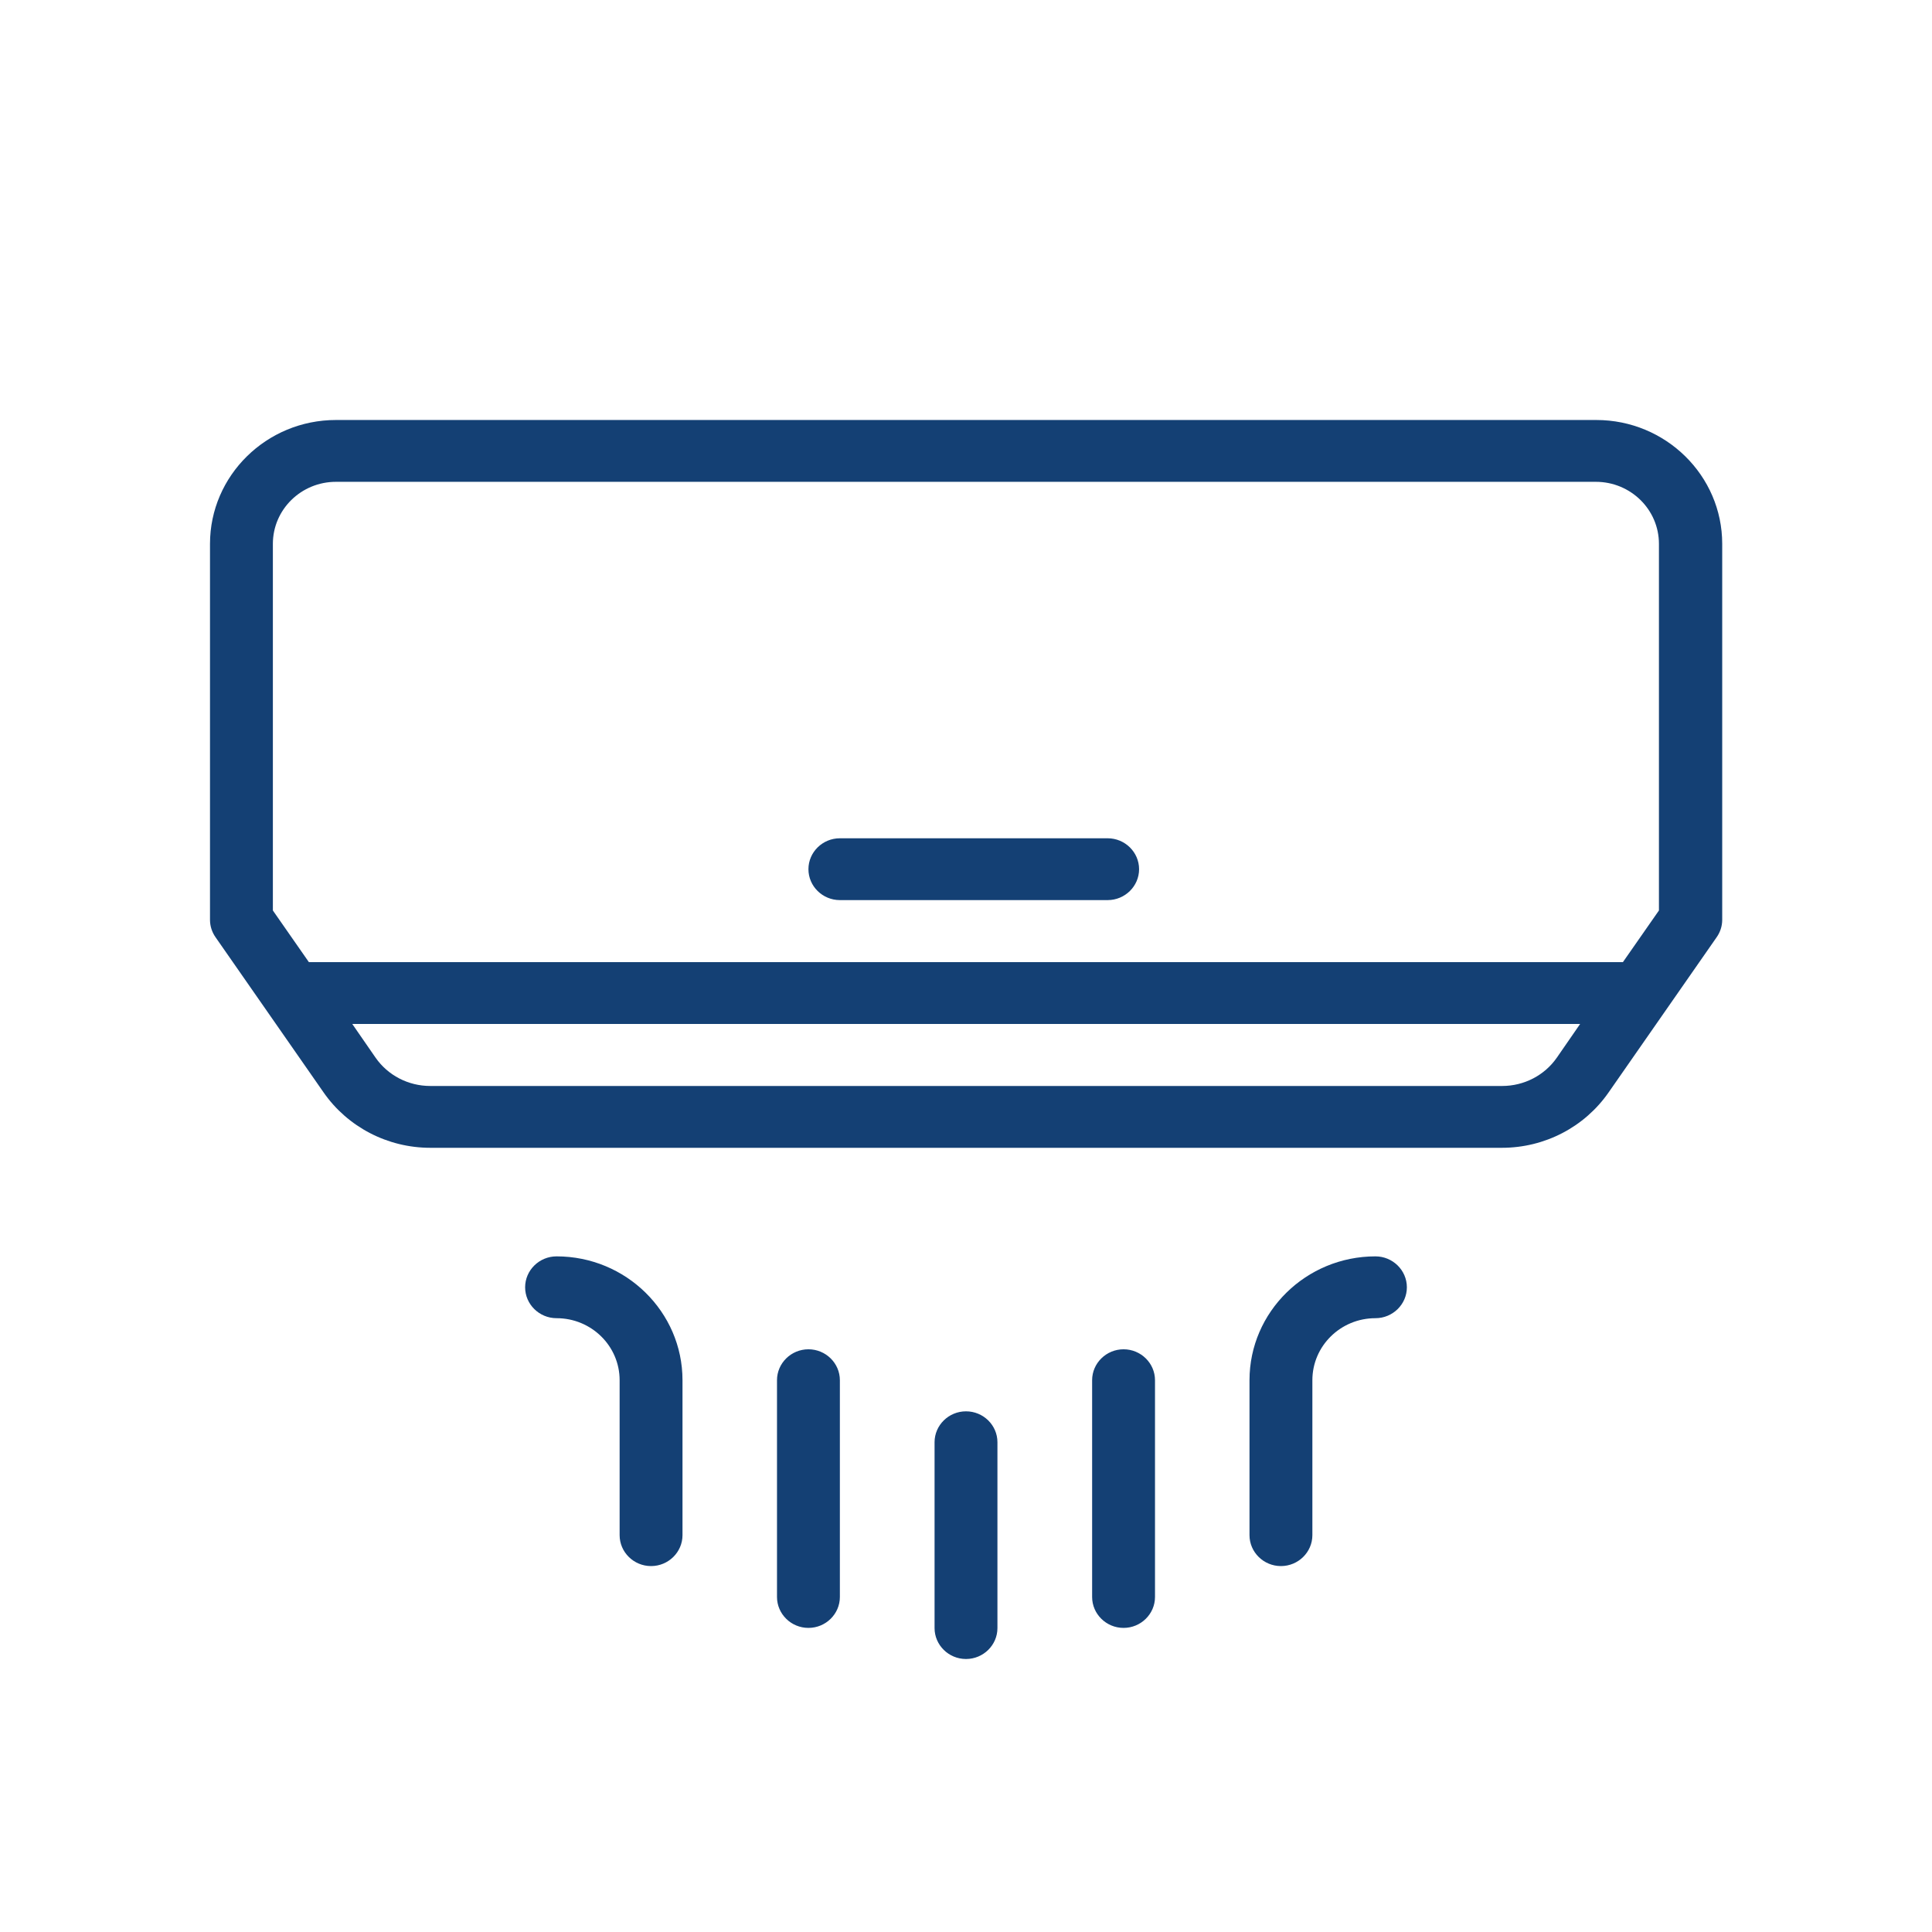
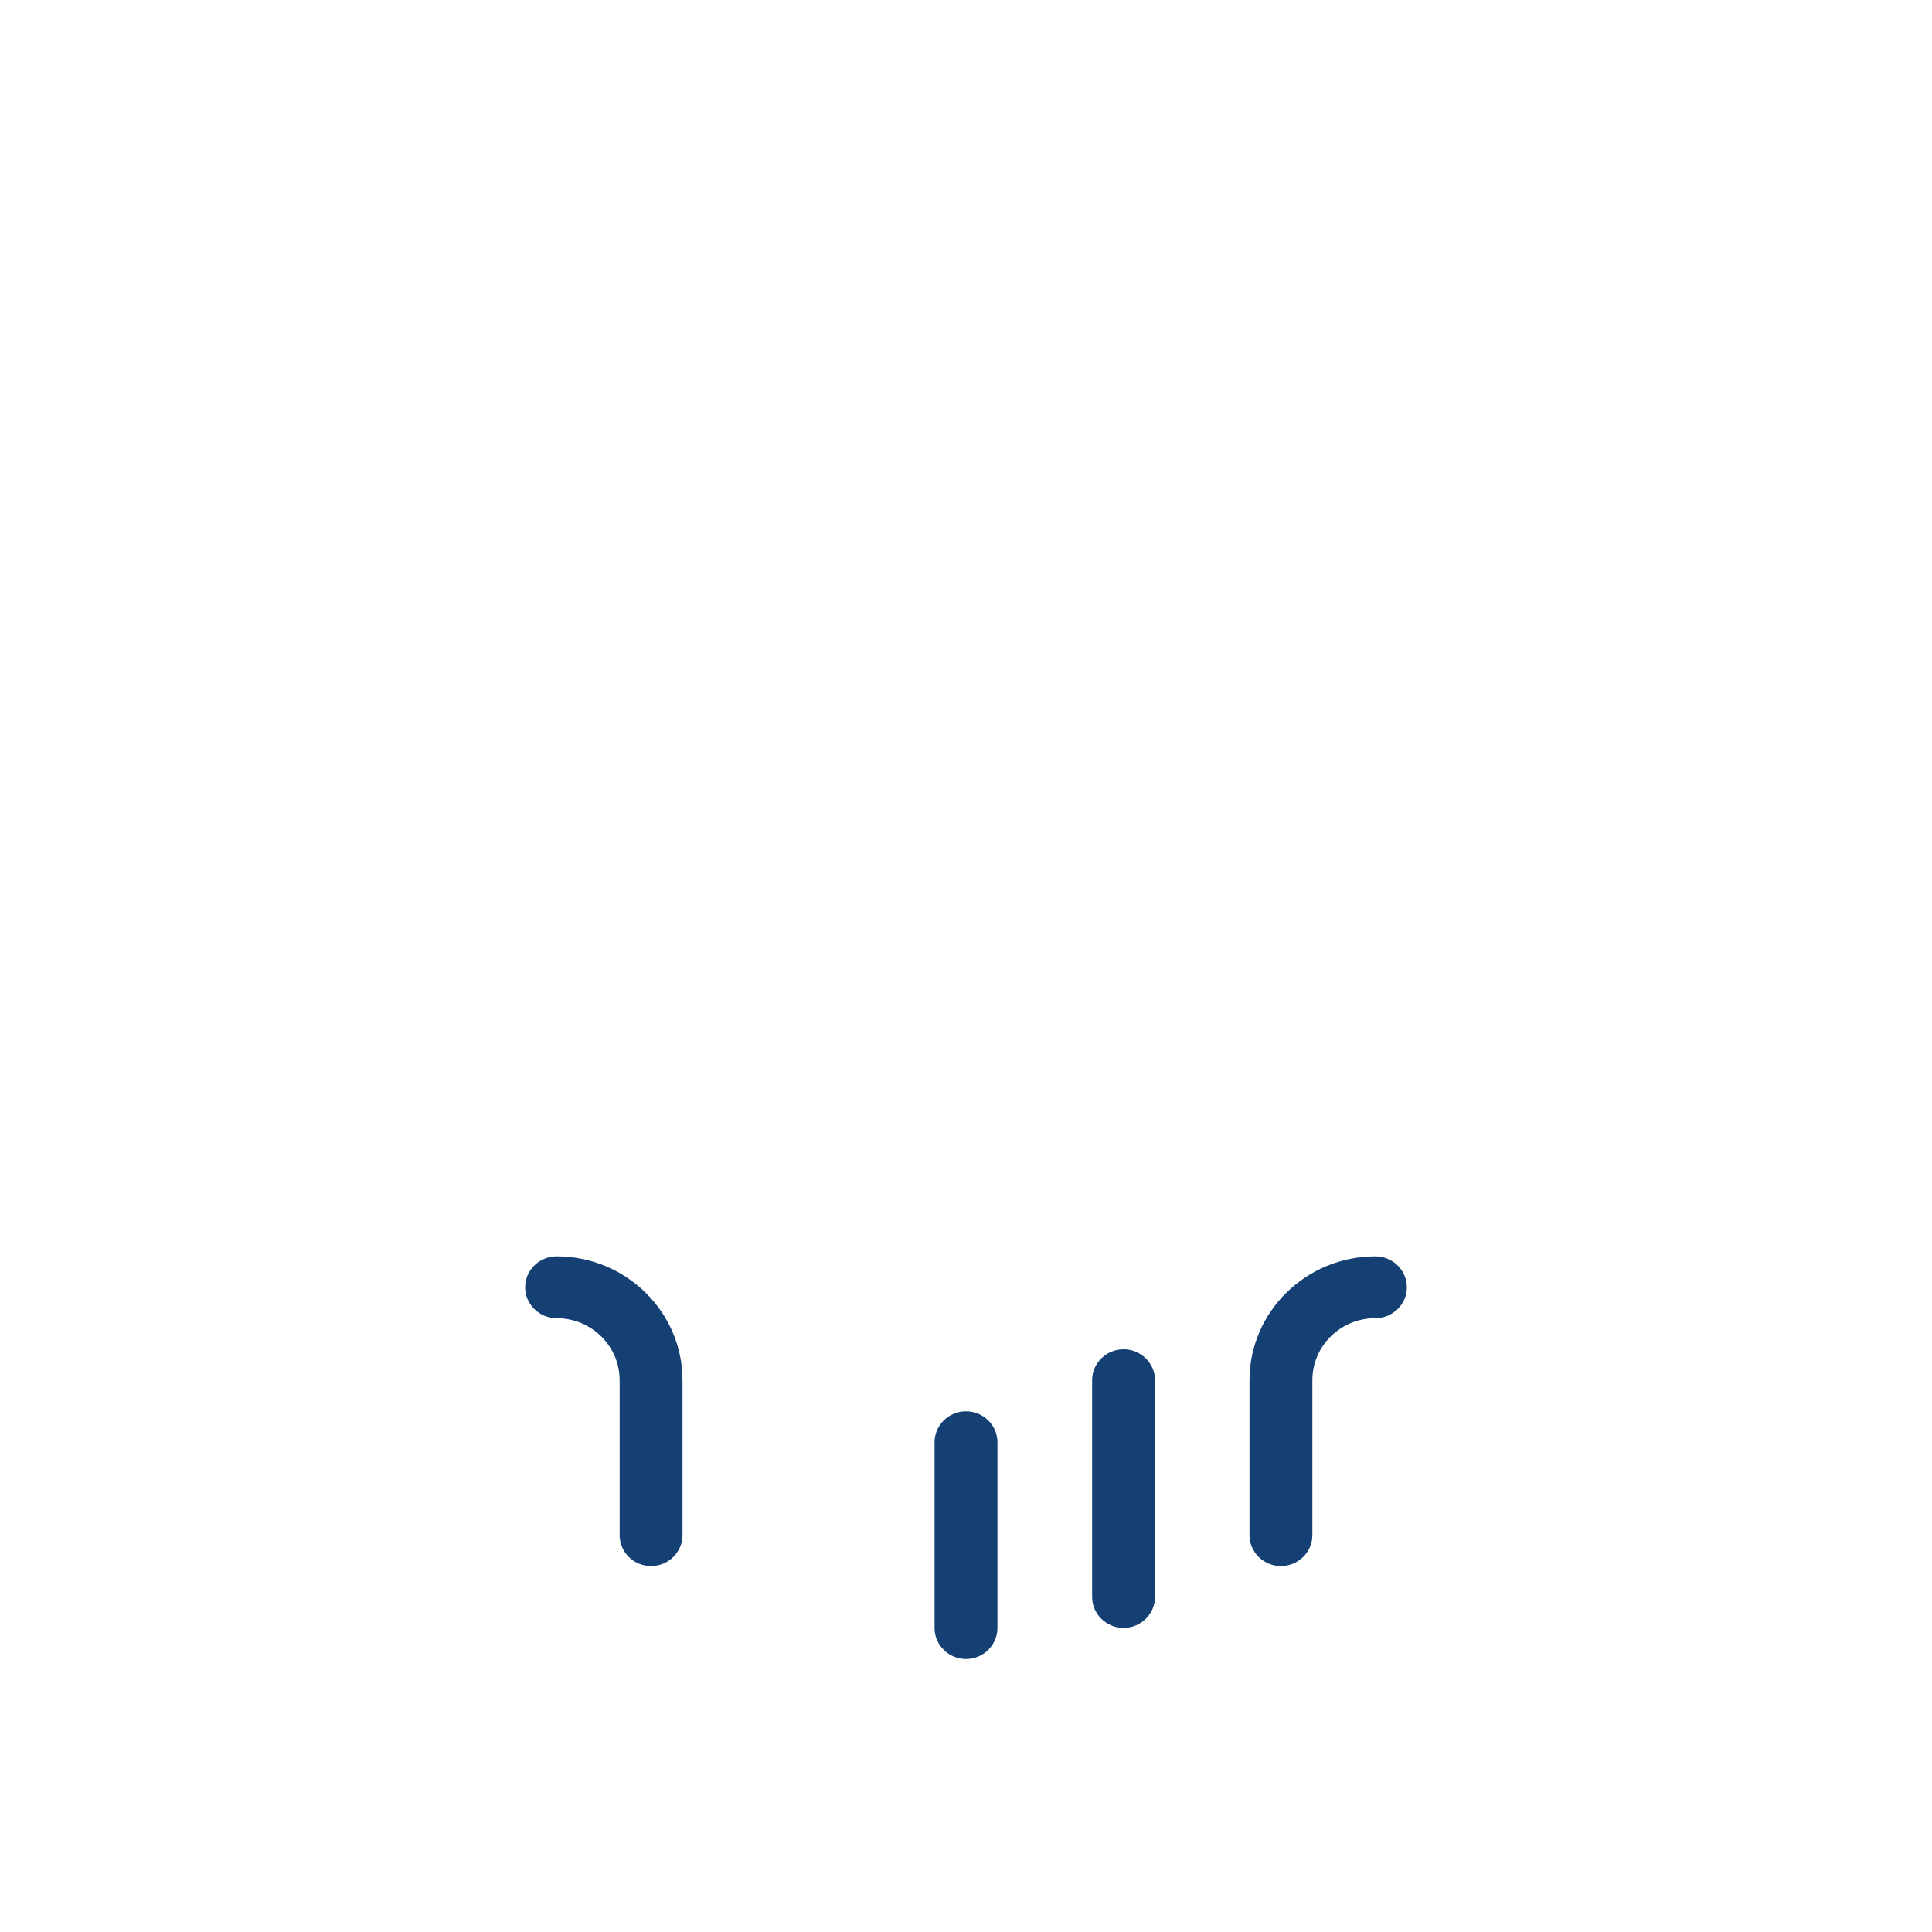
<svg xmlns="http://www.w3.org/2000/svg" width="92" height="92" viewBox="0 0 92 92" fill="none">
  <g clip-path="url(#clip0_41_10)">
-     <path d="M76.003 20H15.997C12.691 20 10 22.646 10 25.897V43.803C10 44.101 10.095 44.39 10.265 44.632L15.409 52.02C16.556 53.669 18.46 54.657 20.487 54.657H71.522C73.559 54.657 75.454 53.669 76.6 52.02L81.744 44.632C81.915 44.39 82.01 44.101 82.01 43.803V25.897C82.01 22.646 79.319 20 76.013 20H76.003ZM71.522 51.713H20.487C19.445 51.713 18.47 51.209 17.882 50.362L16.774 48.759H75.245L74.137 50.362C73.549 51.209 72.574 51.713 71.532 51.713H71.522ZM78.997 43.356L77.282 45.815H14.708L12.994 43.356V25.897C12.994 24.267 14.339 22.944 15.997 22.944H75.994C77.652 22.944 78.997 24.267 78.997 25.897V43.347V43.356Z" fill="#144074" />
-     <path d="M52.745 39.918H39.994C39.169 39.918 38.497 40.58 38.497 41.39C38.497 42.201 39.169 42.862 39.994 42.862H52.745C53.569 42.862 54.242 42.201 54.242 41.39C54.242 40.58 53.569 39.918 52.745 39.918Z" fill="#144074" />
    <path d="M26.503 59.827C25.679 59.827 25.006 60.489 25.006 61.299C25.006 62.11 25.679 62.771 26.503 62.771C28.161 62.771 29.506 64.094 29.506 65.724V73.103C29.506 73.913 30.179 74.575 31.003 74.575C31.827 74.575 32.5 73.913 32.5 73.103V65.724C32.5 62.473 29.809 59.827 26.503 59.827Z" fill="#144074" />
    <path d="M65.497 59.827C62.191 59.827 59.5 62.473 59.5 65.724V73.103C59.5 73.913 60.173 74.575 60.997 74.575C61.821 74.575 62.494 73.913 62.494 73.103V65.724C62.494 64.094 63.839 62.771 65.497 62.771C66.321 62.771 66.994 62.11 66.994 61.299C66.994 60.489 66.321 59.827 65.497 59.827Z" fill="#144074" />
-     <path d="M38.497 64.252C37.673 64.252 37 64.914 37 65.724V76.047C37 76.857 37.673 77.519 38.497 77.519C39.321 77.519 39.994 76.857 39.994 76.047V65.724C39.994 64.914 39.321 64.252 38.497 64.252Z" fill="#144074" />
    <path d="M46 67.206C45.176 67.206 44.503 67.867 44.503 68.677V77.528C44.503 78.338 45.176 79 46 79C46.824 79 47.497 78.338 47.497 77.528V68.677C47.497 67.867 46.824 67.206 46 67.206Z" fill="#144074" />
    <path d="M53.503 64.252C52.679 64.252 52.006 64.914 52.006 65.724V76.047C52.006 76.857 52.679 77.519 53.503 77.519C54.327 77.519 55 76.857 55 76.047V65.724C55 64.914 54.327 64.252 53.503 64.252Z" fill="#144074" />
  </g>
  <defs>
    <clipPath id="clip0_41_10">
      <rect width="72" height="59" fill="white" transform="translate(10 20)" />
    </clipPath>
  </defs>
</svg>